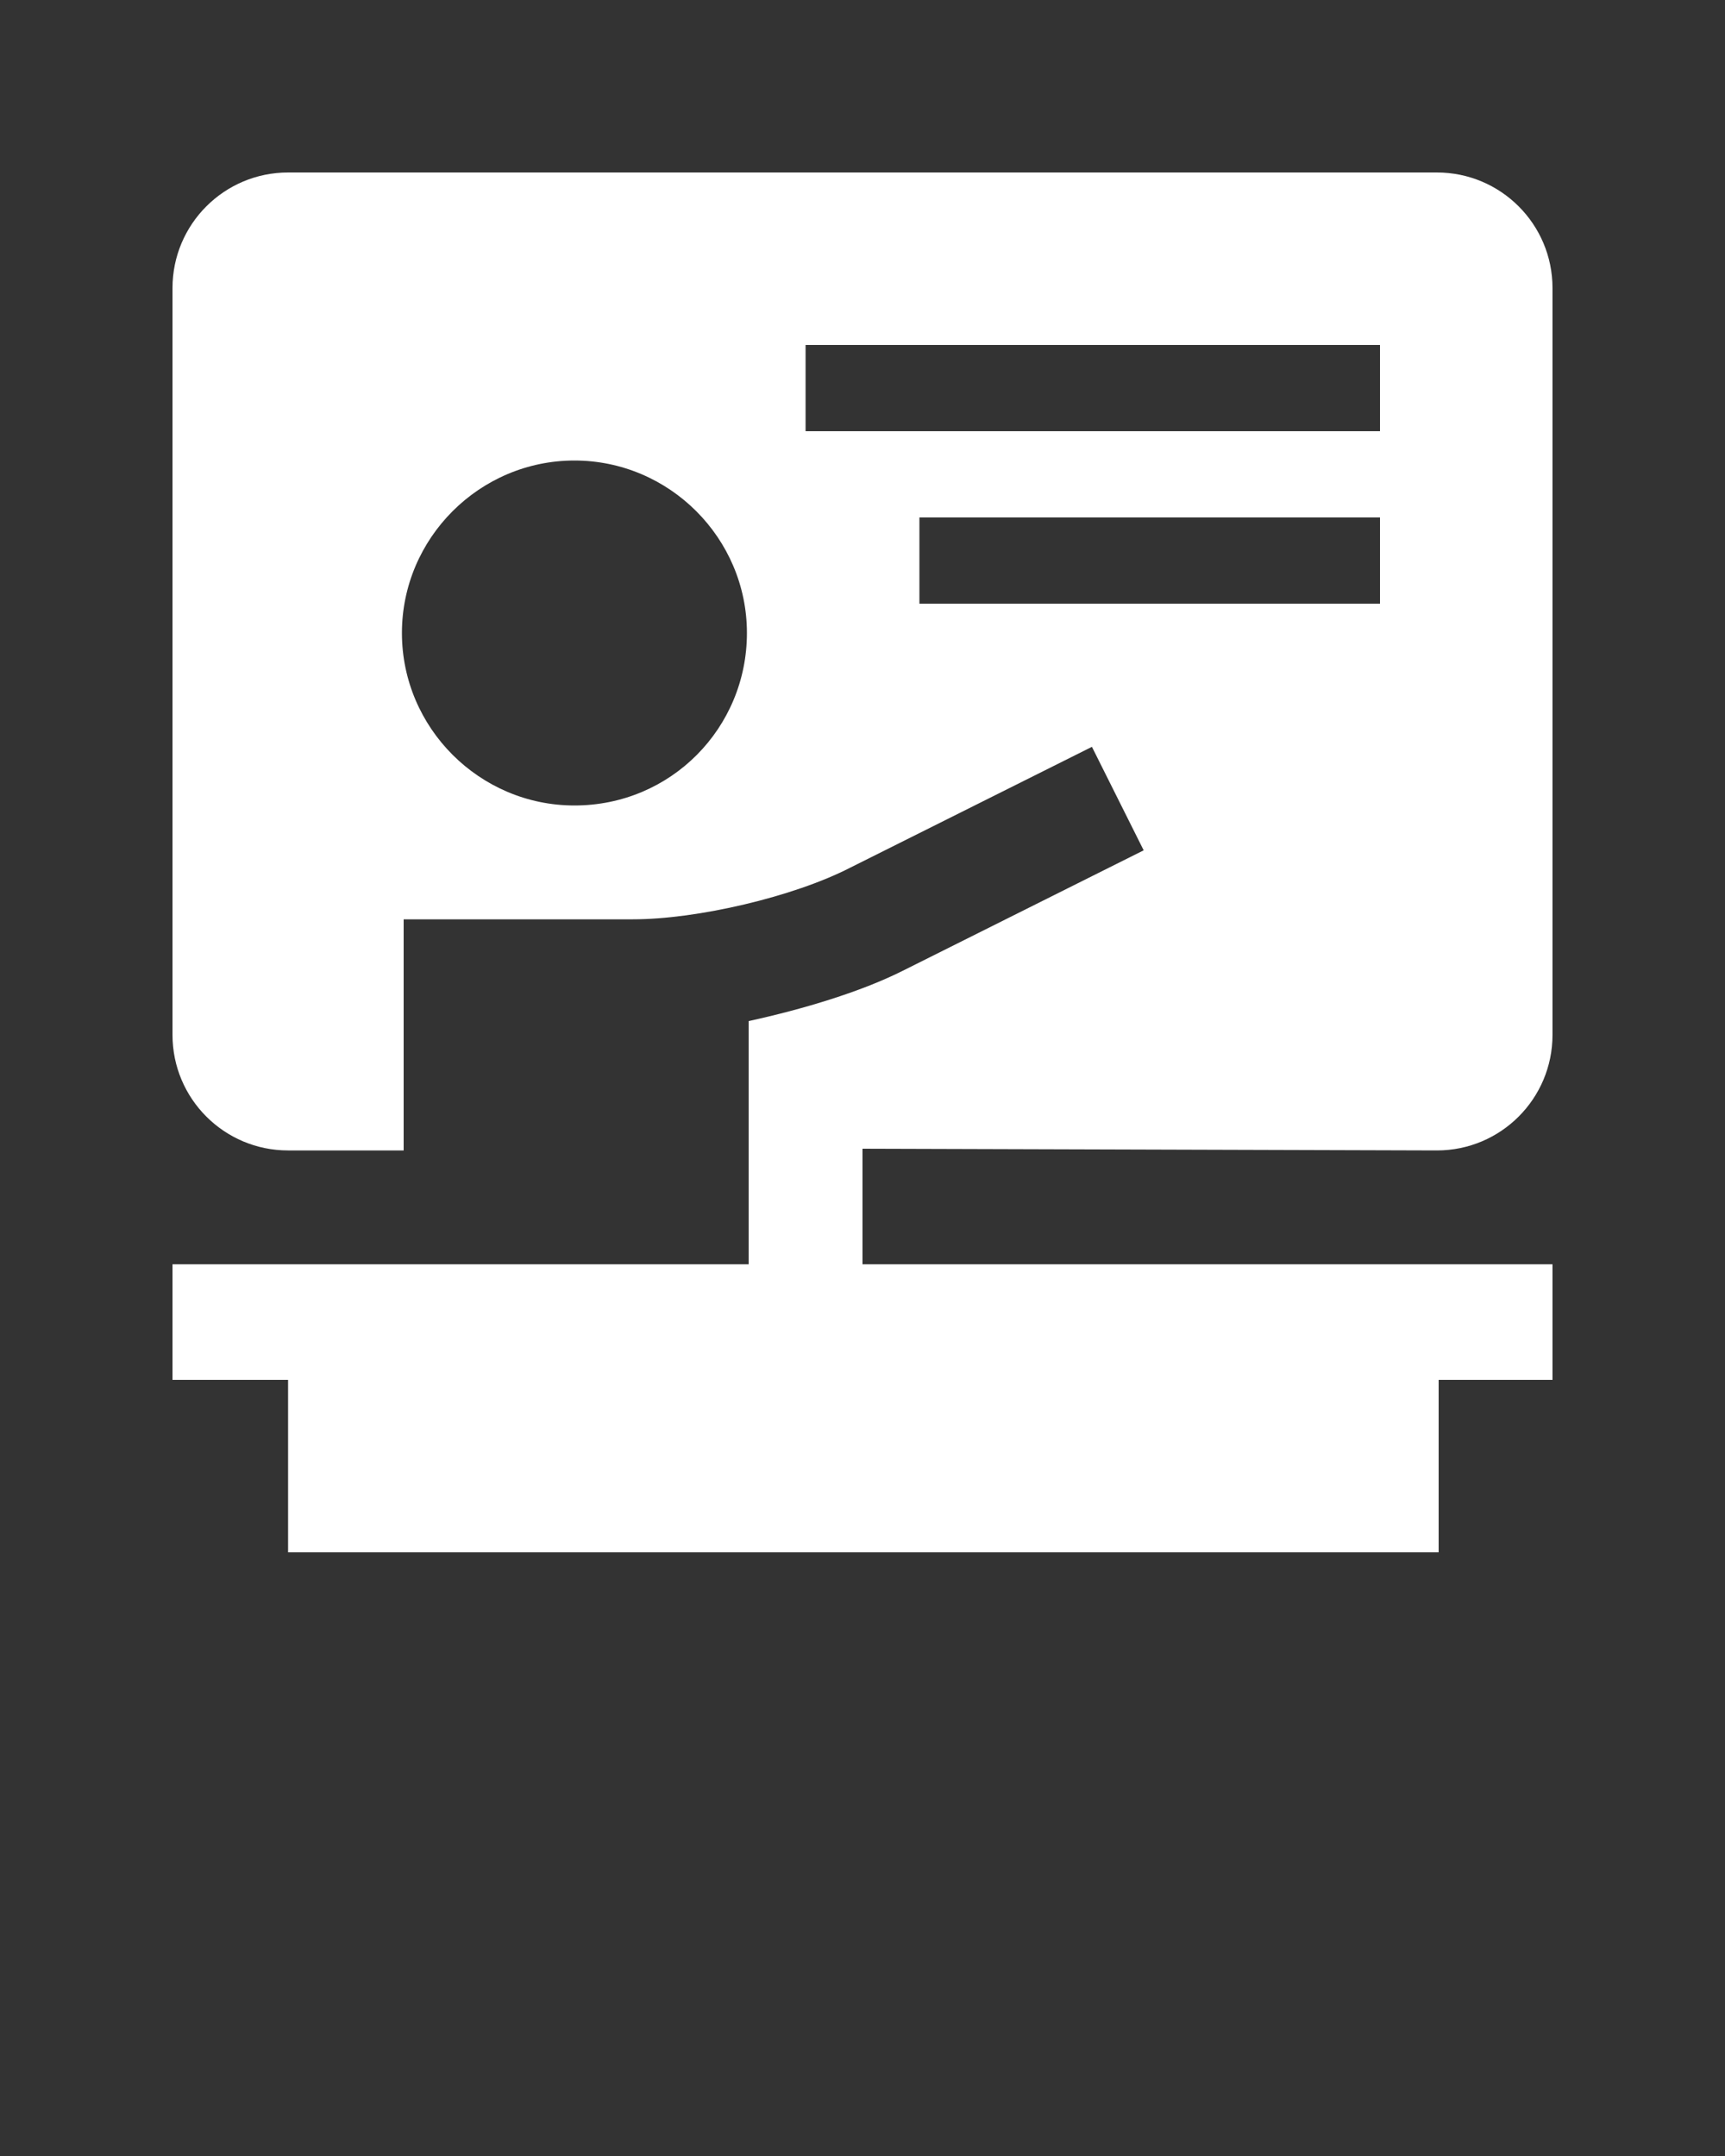
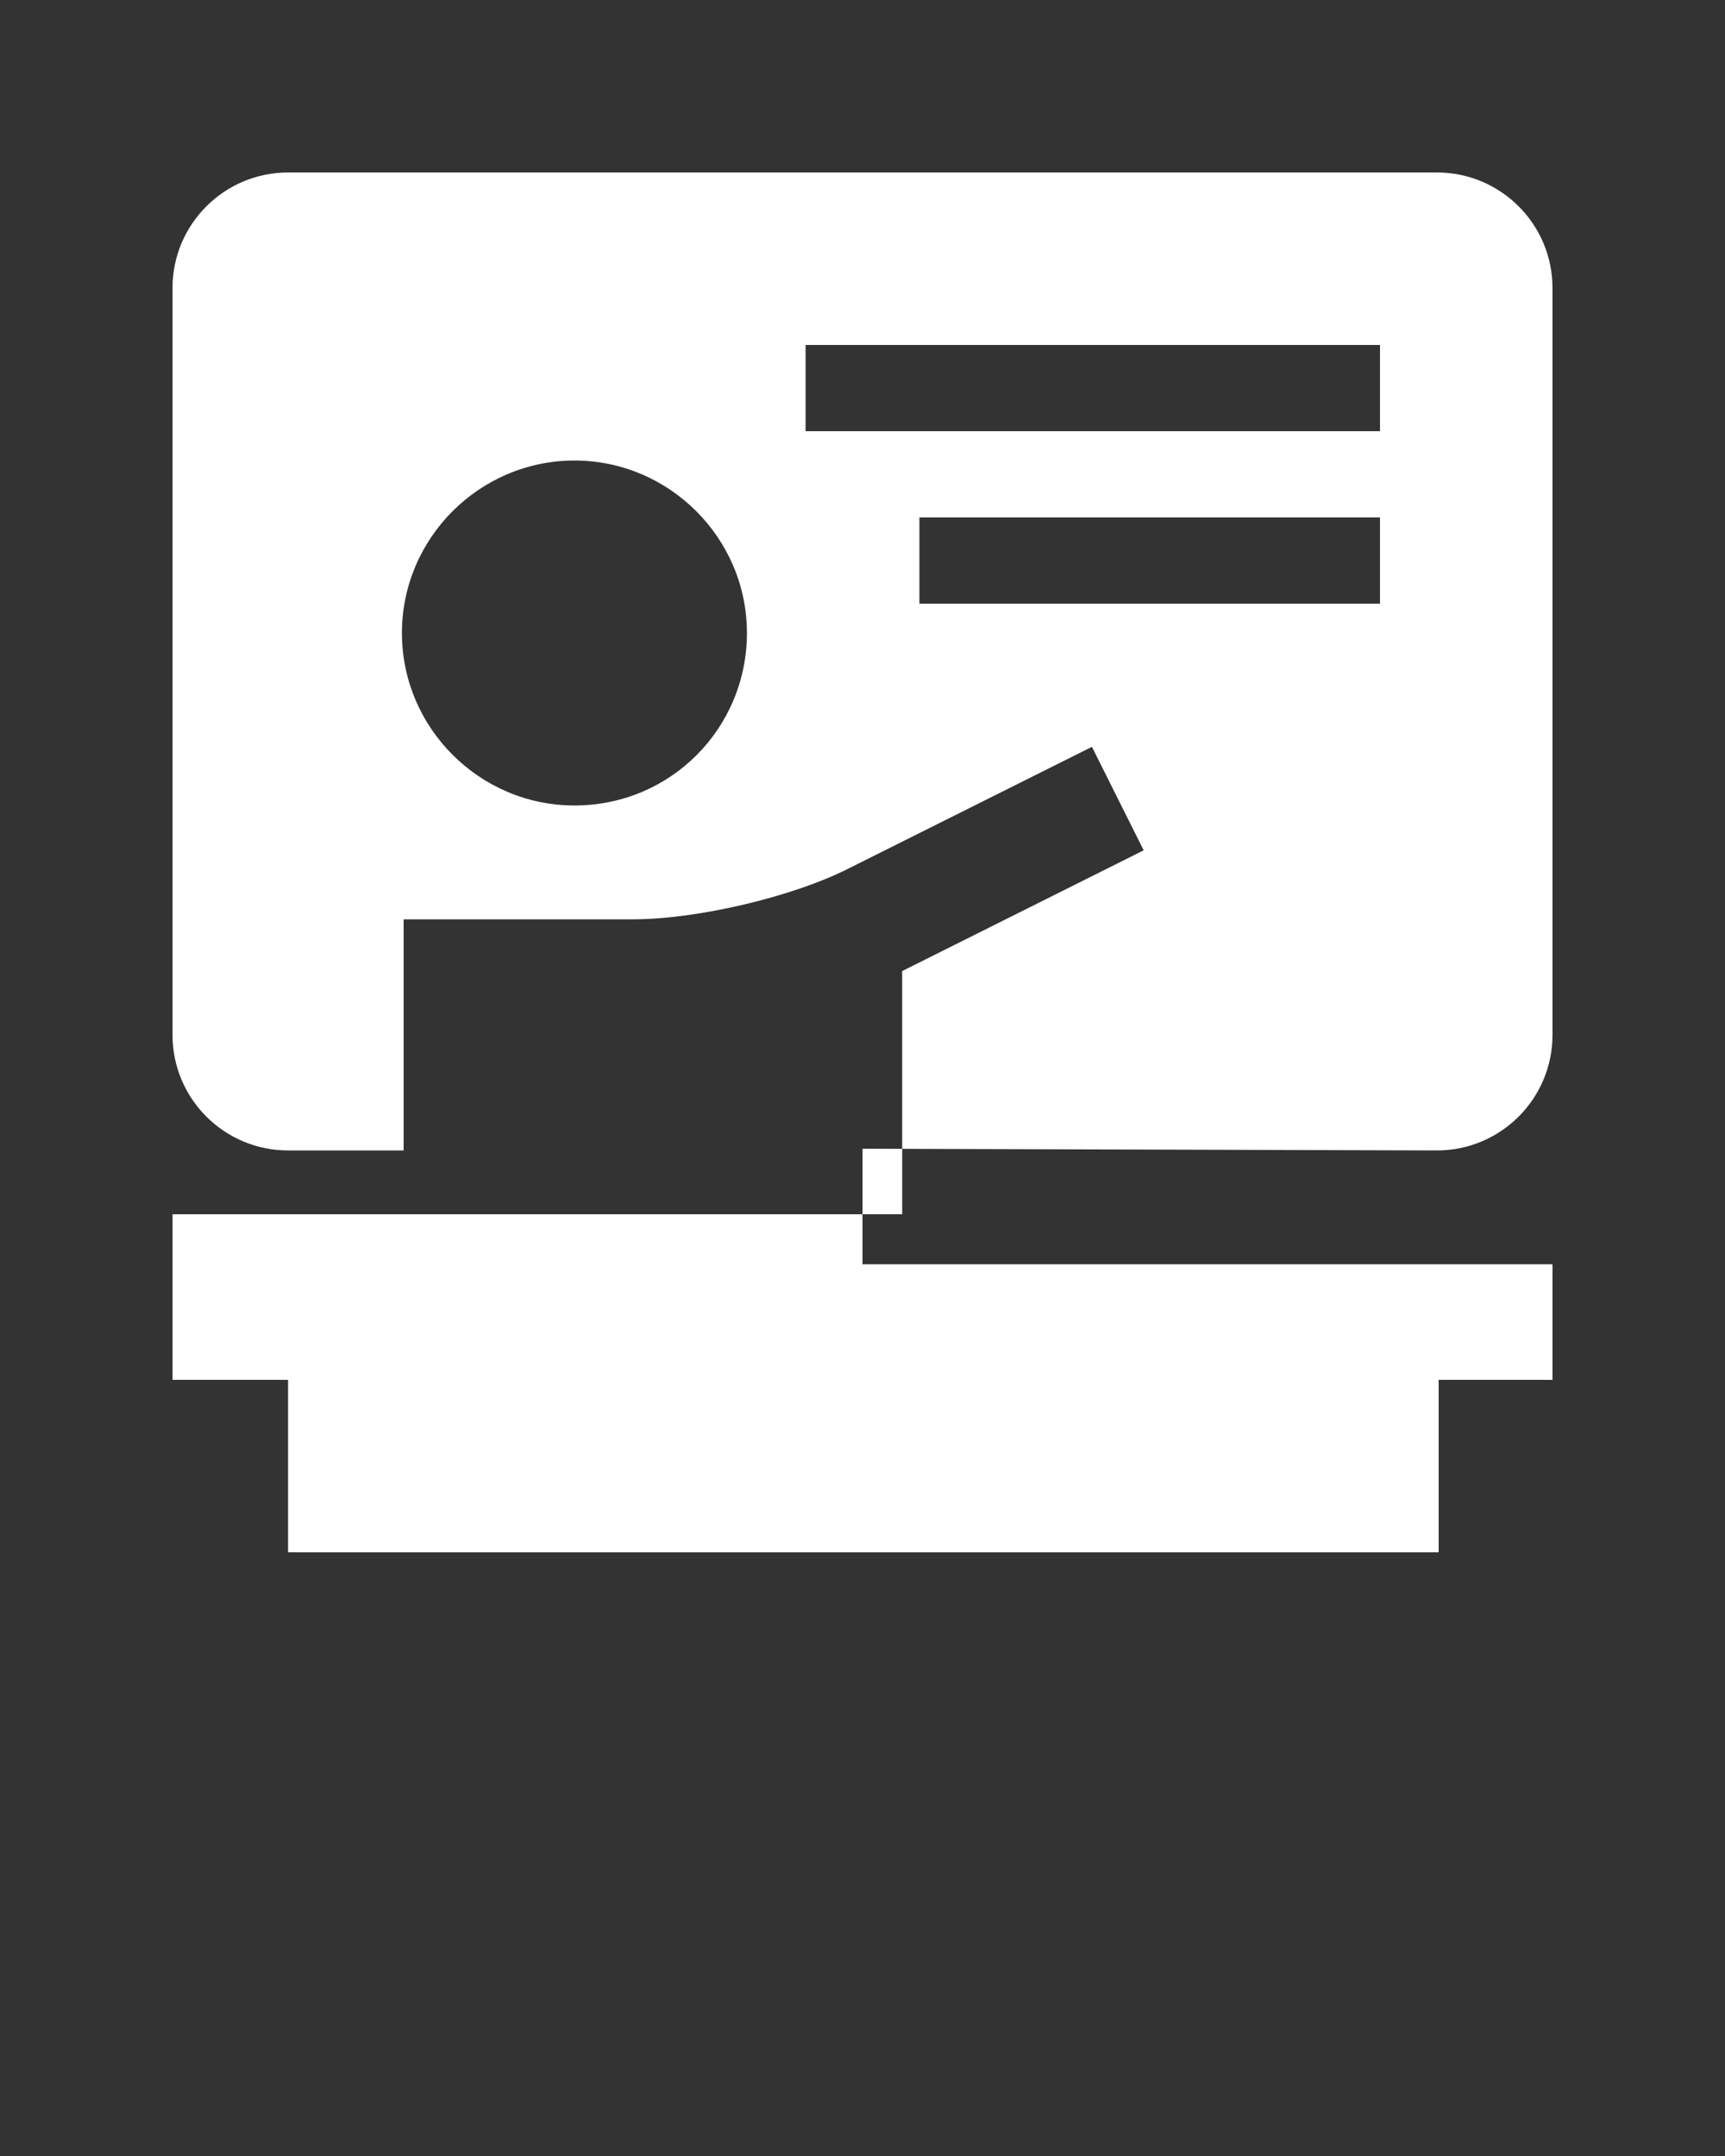
<svg xmlns="http://www.w3.org/2000/svg" id="Layer_1" x="0px" y="0px" viewBox="0 0 100 125" xml:space="preserve">
  <rect x="0" y="0" width="100" height="125" fill="#333333" stroke="none" />
-   <path fill="#FFFFFF" d="M83.3,66.7c3.7,0,6.7-3,6.7-6.7V16.7c0-3.7-3-6.7-6.7-6.7H16.7C13,10,10,13,10,16.7V60c0,3.7,3,6.7,6.7,6.7 h6.7V53.3h13.3c3.7,0,9.3-1.3,12.6-3l14-7l3,6l-14,7c-2.4,1.2-5.7,2.2-8.9,2.9v14.1H10V80h6.7v10h66.7V80H90v-6.7H50v-6.7L83.3,66.7 L83.3,66.7z M33.3,46.7c-5.5,0-10-4.5-10-10s4.5-10,10-10s10,4.5,10,10S38.9,46.7,33.3,46.7z M46.7,25v-5H80v5H46.7z M53.3,35v-5H80 v5H53.3z" />
+   <path fill="#FFFFFF" d="M83.3,66.7c3.7,0,6.7-3,6.7-6.7V16.7c0-3.7-3-6.7-6.7-6.7H16.7C13,10,10,13,10,16.7V60c0,3.7,3,6.7,6.7,6.7 h6.7V53.3h13.3c3.7,0,9.3-1.3,12.6-3l14-7l3,6l-14,7v14.1H10V80h6.7v10h66.7V80H90v-6.7H50v-6.7L83.3,66.7 L83.3,66.7z M33.3,46.7c-5.5,0-10-4.5-10-10s4.5-10,10-10s10,4.5,10,10S38.9,46.7,33.3,46.7z M46.7,25v-5H80v5H46.7z M53.3,35v-5H80 v5H53.3z" />
</svg>